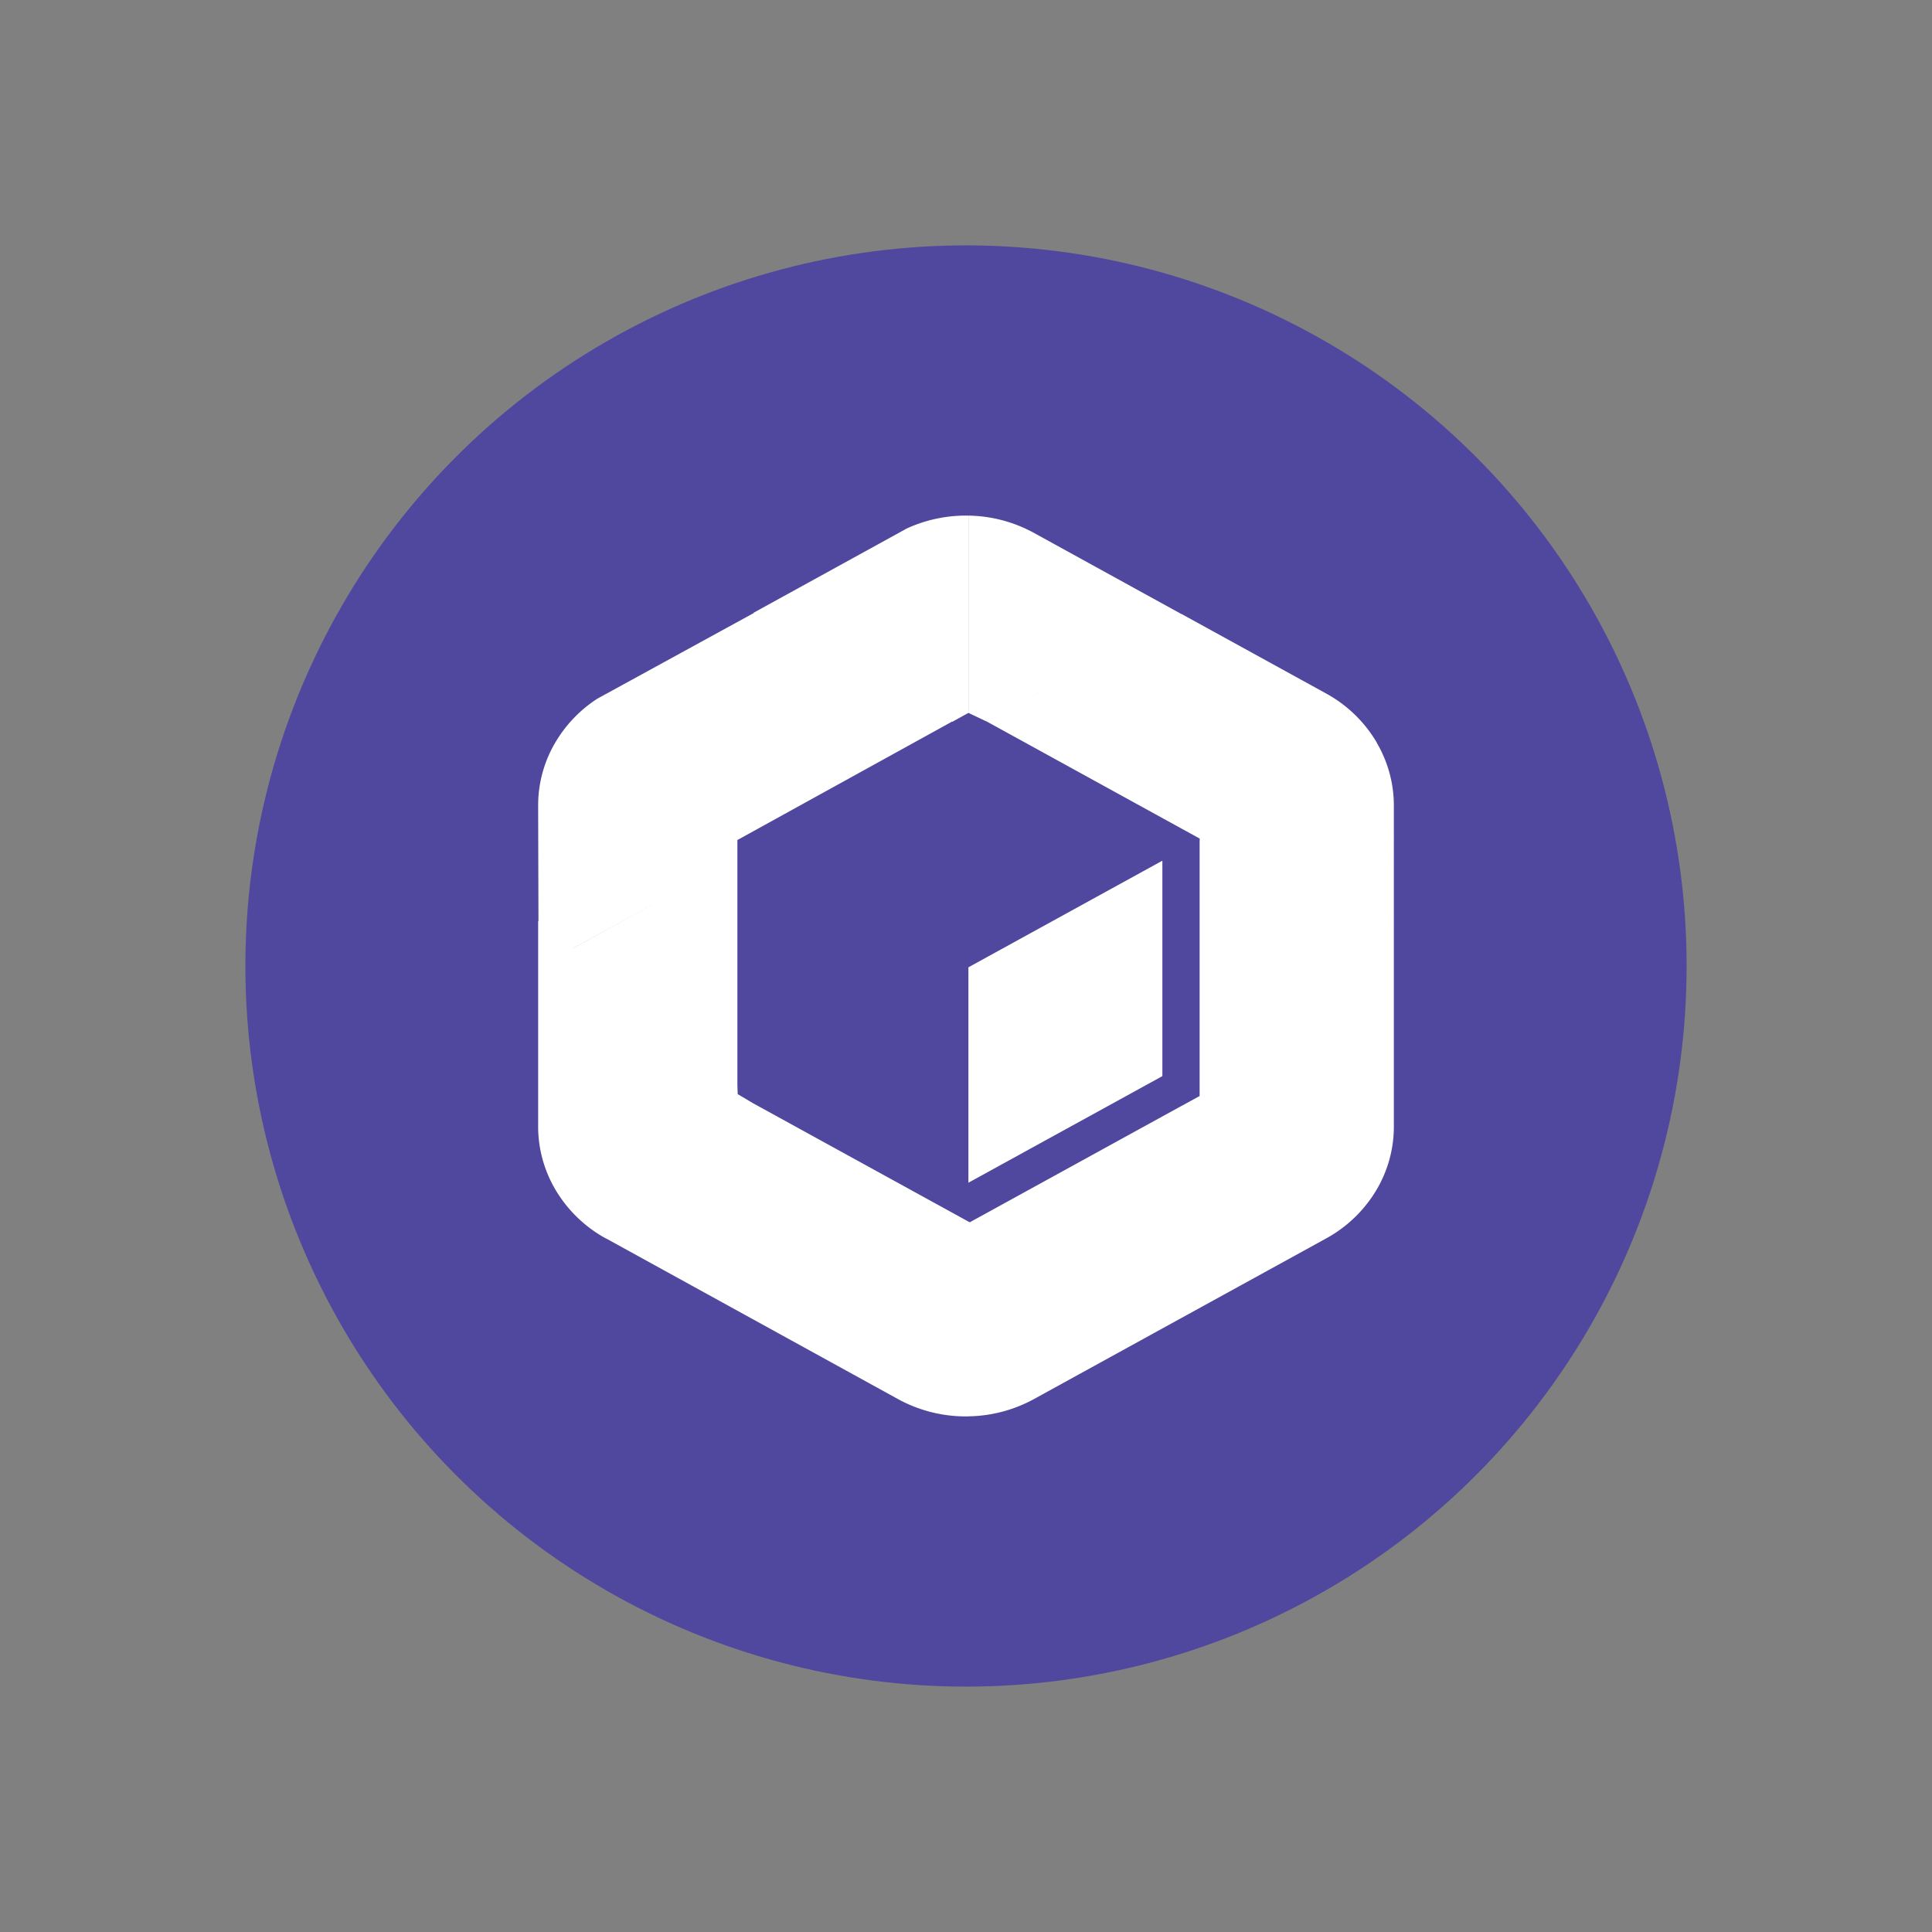
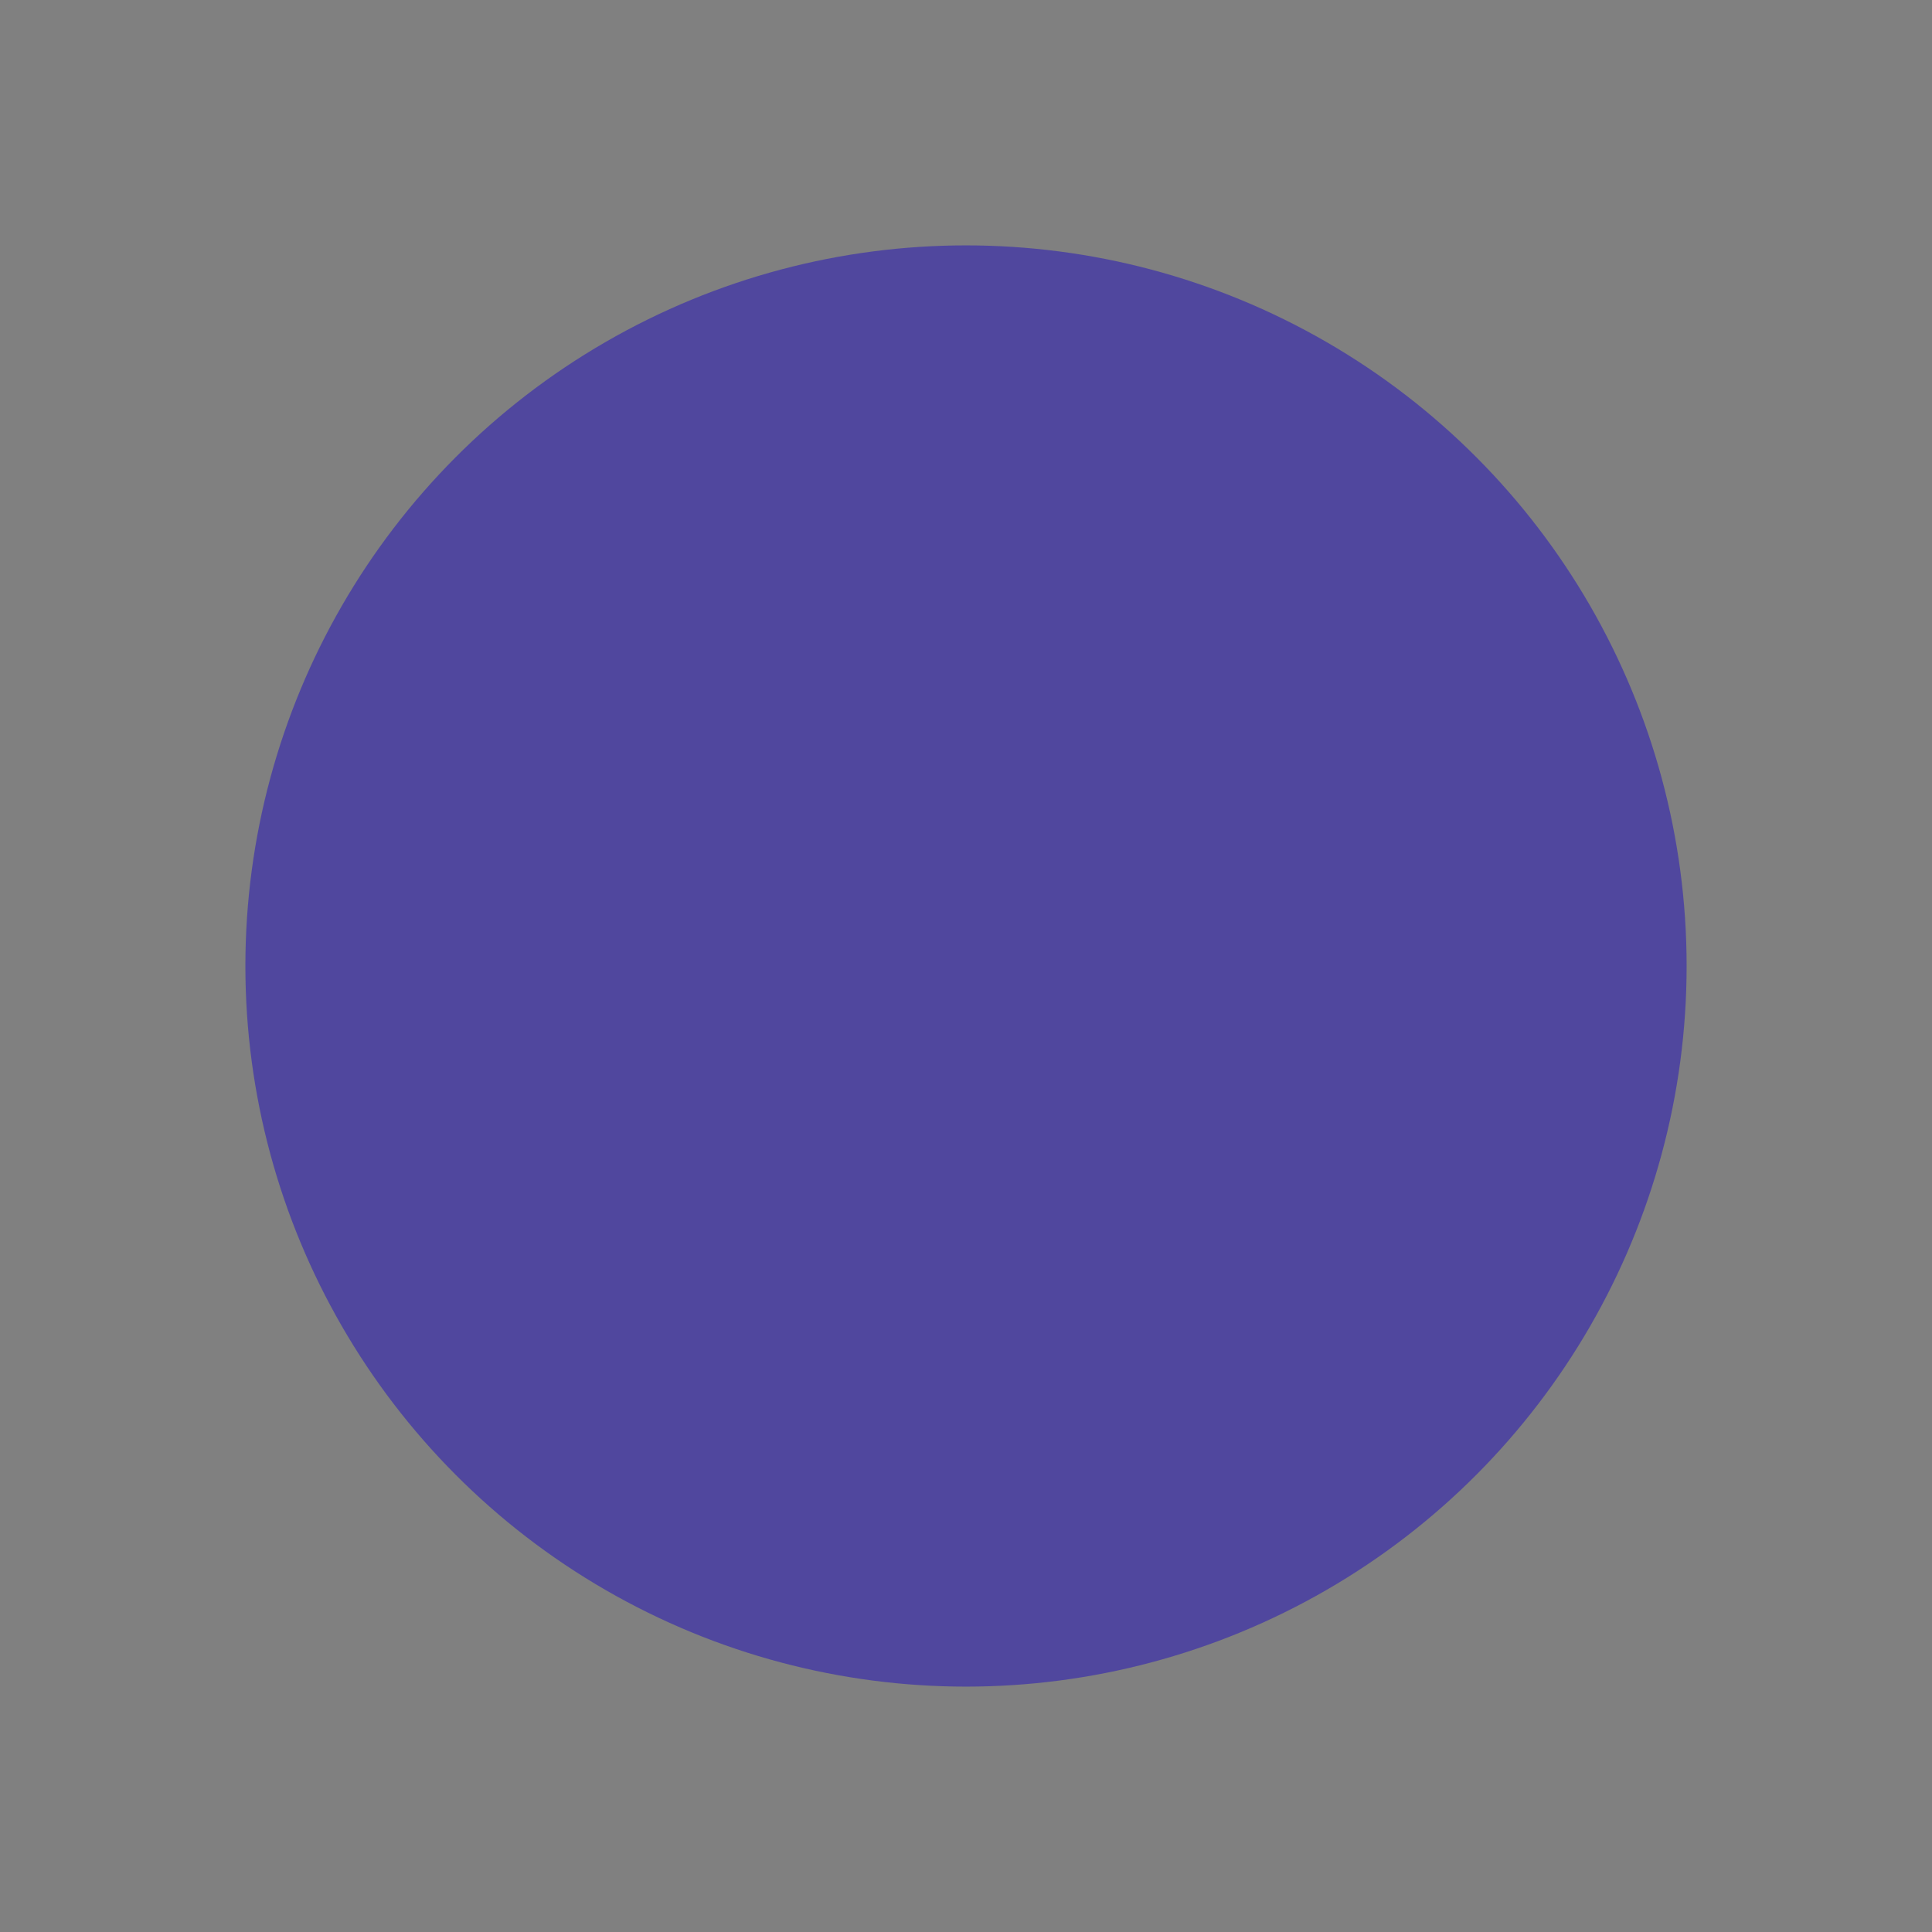
<svg xmlns="http://www.w3.org/2000/svg" id="Layer_1" data-name="Layer 1" viewBox="0 0 1000 1000">
  <rect x="0" y="0" width="1000" height="1000" fill="#808080" stroke="none" />
  <defs>
    <style>.cls-1{fill:#50479e;}.cls-2{fill:#fff;}</style>
  </defs>
  <circle class="cls-1" cx="500" cy="500" r="372.99" />
-   <path class="cls-2" d="M601.64,445.45V557l-100.4,55.18V500.68L601.62,445.5Zm119.82-28.58V583.11a64.19,64.19,0,0,1-9.39,33.43,68.56,68.56,0,0,1-25.74,24.52l-74.87,41.15V572.5l9.46-5.2V434.91l91.71-50.42a64.29,64.29,0,0,1,8.83,32.4ZM313.67,641.06a68.58,68.58,0,0,1-25.06-23.47,64.34,64.34,0,0,1-10.07-34.46V476.69l103.13,80.54v4.48l.16,4.61,8,4.74,103,56.6,8.48,4.66v100.8a73.08,73.08,0,0,1-36.41-8.9L313.67,641Zm-4.29-279.53,109-59.68,74.13,71.8L381.67,434.8v9.32l-102.9,56.51-.23-83.78A64,64,0,0,1,288,383.37a68.06,68.06,0,0,1,21.4-21.87Zm377-2.59a68.54,68.54,0,0,1,26.3,25.53l-91.71,50.42v-.84l-9.46-5.2-101-55.53,101-55.55ZM278.77,500.68l102.9-56.58V557.23l-102.9-56.58ZM501.28,369V266.88a72.77,72.77,0,0,1,33.85,8.93l76.33,42-101,55.53Zm-8.48,4.66L390,317.19l79.3-43.62a73.32,73.32,0,0,1,31.94-6.69V369Zm9.13,259,8.49-4.66,99.82,54.87-75.11,41.31a72.87,72.87,0,0,1-33.85,8.91V632.32Zm109.53-60.19V682.21l-1.22.67L510.42,628Z" />
</svg>